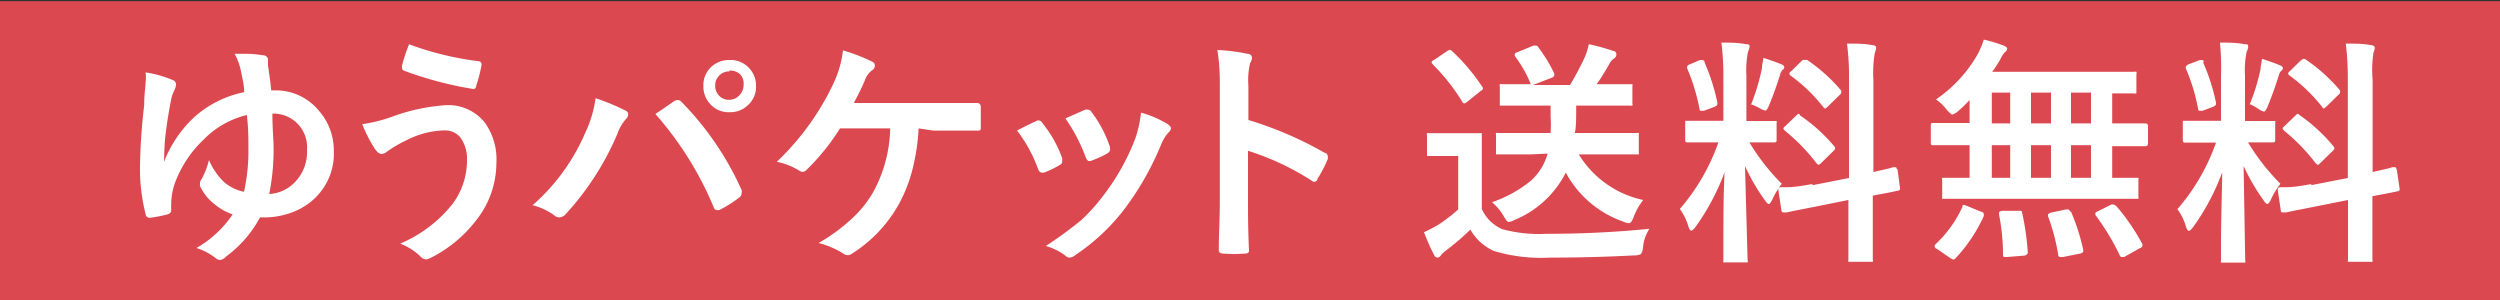
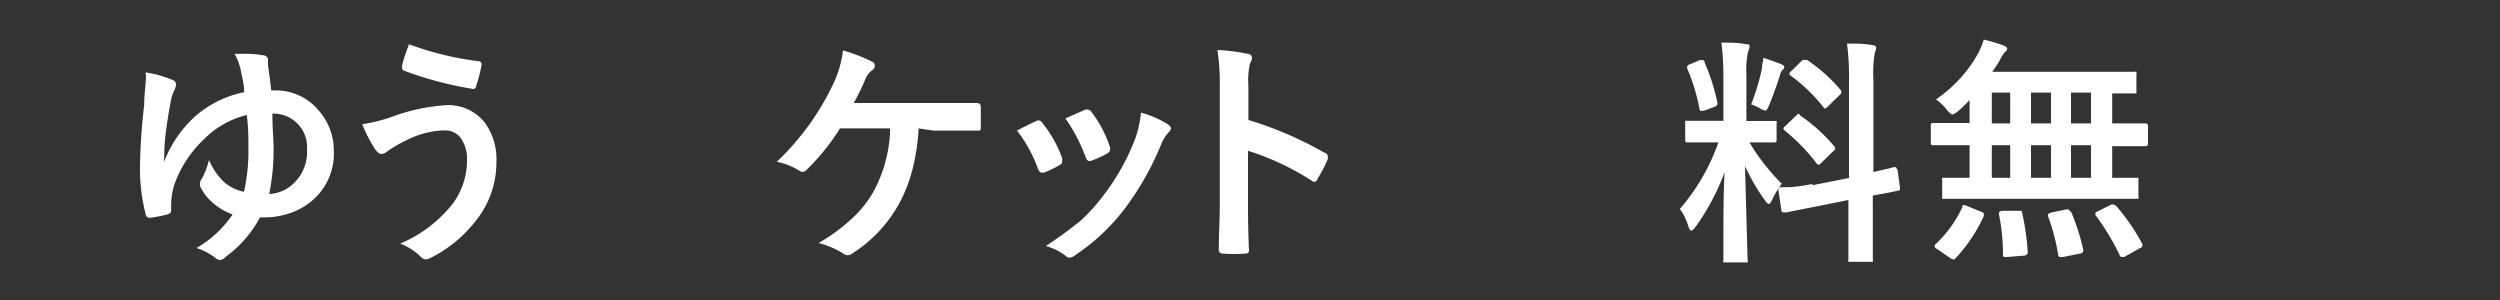
<svg xmlns="http://www.w3.org/2000/svg" viewBox="0 0 125 15">
  <rect x="0" y="0" width="125" height="15" fill="#333333" stroke="none" />
  <defs>
    <style>.cls-1{fill:#dc484f;}.cls-2{fill:#fff;}</style>
  </defs>
  <g id="レイヤー_1" data-name="レイヤー 1">
-     <rect class="cls-1" y="0.06" width="125" height="15" />
    <path class="cls-2" d="M12.21,4.61c0-.36-.1-.72-.17-1.09a3,3,0,0,0-.31-.83l.6,0a5.16,5.16,0,0,1,.79.07c.19,0,.28.11.28.23l0,.28v0c.07.48.13.9.16,1.25h.19a2.77,2.77,0,0,1,2.18,1,3,3,0,0,1,.76,2,3.08,3.08,0,0,1-1.23,2.63,3.34,3.34,0,0,1-1.1.55,3.87,3.87,0,0,1-1.1.17H13a5.8,5.8,0,0,1-1.69,1.95A.5.5,0,0,1,11,13a.42.42,0,0,1-.24-.11,2.92,2.92,0,0,0-.94-.49,5.37,5.37,0,0,0,1.81-1.68,3,3,0,0,1-1-.59A2.44,2.44,0,0,1,10,9.3,1.07,1.07,0,0,1,10,9.14a.41.41,0,0,1,.09-.2A4.09,4.09,0,0,0,10.45,8a3.31,3.31,0,0,0,.75,1.1,2.22,2.22,0,0,0,1,.49,9.45,9.45,0,0,0,.22-2.22c0-.48,0-1-.08-1.62A4.53,4.53,0,0,0,10.16,7,5.78,5.78,0,0,0,8.78,9.06a3.22,3.22,0,0,0-.22,1.16,2.71,2.71,0,0,0,0,.29c0,.11-.07.19-.23.22a6.61,6.61,0,0,1-.83.16.2.2,0,0,1-.22-.19A9.12,9.12,0,0,1,7,8.31a29,29,0,0,1,.21-3.05c0-.56.07-.94.07-1.15a1.87,1.87,0,0,0,0-.49A5.61,5.61,0,0,1,8.63,4a.23.23,0,0,1,.17.23.91.91,0,0,1-.05.22,2.19,2.19,0,0,0-.18.46c-.12.61-.22,1.21-.29,1.8s-.06.91-.08,1.39A6,6,0,0,1,9.71,5.86,5.29,5.29,0,0,1,12.21,4.61ZM13.46,9.7a1.89,1.89,0,0,0,1.06-.39,2.16,2.16,0,0,0,.83-1.82,1.68,1.68,0,0,0-1.73-1.81c0,.75.06,1.33.06,1.75A11.13,11.13,0,0,1,13.46,9.7Z" />
    <path class="cls-2" d="M18.11,6.21a7.87,7.87,0,0,0,1.43-.35,9.57,9.57,0,0,1,2.75-.6,2.32,2.32,0,0,1,1.95.87,3.13,3.13,0,0,1,.58,2,4.63,4.63,0,0,1-1,2.87,6.58,6.58,0,0,1-2.32,1.91.58.58,0,0,1-.2.06.41.41,0,0,1-.29-.16,3,3,0,0,0-1-.63,6.6,6.6,0,0,0,2.63-2A3.64,3.64,0,0,0,23.35,8,1.8,1.8,0,0,0,23,6.85a1,1,0,0,0-.78-.33A4.33,4.33,0,0,0,20.35,7a6.32,6.32,0,0,0-1,.58.51.51,0,0,1-.27.12c-.11,0-.22-.09-.34-.26A7.45,7.45,0,0,1,18.11,6.21Zm2.33-4a15.52,15.52,0,0,0,3.48.85c.11,0,.16.08.16.17v0a6.4,6.4,0,0,1-.27,1.05c0,.12-.08.17-.14.17h0a18,18,0,0,1-3.48-.92.16.16,0,0,1-.09-.15.28.28,0,0,1,0-.09A7.37,7.37,0,0,1,20.44,2.25Z" />
-     <path class="cls-2" d="M26.63,10.26a10.06,10.06,0,0,0,2.61-3.57,6,6,0,0,0,.54-1.78,11.47,11.47,0,0,1,1.48.61.22.22,0,0,1,.15.2.35.35,0,0,1-.12.24,2.26,2.26,0,0,0-.42.73,14,14,0,0,1-2.57,4,.46.46,0,0,1-.34.18.41.41,0,0,1-.27-.12A3.17,3.17,0,0,0,26.63,10.26ZM32.77,5.7l.59-.4.36-.25A.38.38,0,0,1,33.89,5a.27.27,0,0,1,.19.1,15.06,15.06,0,0,1,3,4.4.35.35,0,0,1,0,.17.27.27,0,0,1-.11.2,6.16,6.16,0,0,1-1,.63.3.3,0,0,1-.14,0q-.1,0-.15-.15A16.81,16.81,0,0,0,32.77,5.7ZM36.47,3a1.26,1.26,0,0,1,1,.42,1.23,1.23,0,0,1,.33.86,1.21,1.21,0,0,1-.43,1,1.24,1.24,0,0,1-.87.33,1.23,1.23,0,0,1-1-.42,1.26,1.26,0,0,1-.33-.87,1.24,1.24,0,0,1,.42-1A1.31,1.31,0,0,1,36.47,3Zm0,.57a.69.69,0,0,0-.53.23.68.68,0,0,0-.18.48.71.71,0,0,0,.23.54.67.67,0,0,0,.48.17A.7.7,0,0,0,37,4.73a.72.72,0,0,0,.18-.49A.67.67,0,0,0,37,3.71.71.71,0,0,0,36.47,3.53Z" />
    <path class="cls-2" d="M45.93,6.42a10.38,10.38,0,0,1-.33,2.14A7.41,7.41,0,0,1,45,10.1a6.9,6.9,0,0,1-2.38,2.57.4.4,0,0,1-.24.09.32.32,0,0,1-.21-.08,4.39,4.39,0,0,0-1.24-.53,8.92,8.92,0,0,0,1.75-1.3,5.5,5.5,0,0,0,1-1.28,6.93,6.93,0,0,0,.83-3.15H42a11,11,0,0,1-1.67,2.07.26.26,0,0,1-.2.1.27.27,0,0,1-.17-.06,3.41,3.41,0,0,0-1.12-.44,13.07,13.07,0,0,0,2.83-3.91,5.35,5.35,0,0,0,.48-1.66,8.84,8.84,0,0,1,1.45.56.2.2,0,0,1,.14.2.24.24,0,0,1-.13.23,1.05,1.05,0,0,0-.36.49c-.14.34-.33.72-.56,1.15h3.86l1.22,0,1.08,0c.13,0,.19.08.19.22s0,.33,0,.49,0,.31,0,.48,0,.19-.17.19c-.66,0-1.4,0-2.19,0Z" />
    <path class="cls-2" d="M50.85,6.53c.24-.13.55-.29.95-.47a.21.21,0,0,1,.31.08,6.05,6.05,0,0,1,1,1.77c0,.12,0,.18,0,.18s0,.11-.14.17a4.93,4.93,0,0,1-.77.37l-.11,0c-.08,0-.15-.07-.19-.19A7,7,0,0,0,50.85,6.53Zm6.2-.9a5.29,5.29,0,0,1,1.34.58c.1.08.16.14.16.2a.35.35,0,0,1-.13.22,2,2,0,0,0-.37.61,14.47,14.47,0,0,1-1.81,3.19,10.16,10.16,0,0,1-2.47,2.32.51.51,0,0,1-.29.13.27.27,0,0,1-.19-.08,2.86,2.86,0,0,0-1-.5A20.22,20.22,0,0,0,54.07,11,9.3,9.3,0,0,0,55.15,9.8a11.21,11.21,0,0,0,1.62-2.89A5.75,5.75,0,0,0,57.05,5.63Zm-3.78.29,1-.44.12,0a.23.23,0,0,1,.19.13,5.85,5.85,0,0,1,.92,1.75.44.44,0,0,1,0,.14q0,.09-.15.18a5,5,0,0,1-.83.37l-.07,0c-.06,0-.12-.07-.17-.2A8.62,8.62,0,0,0,53.27,5.92Z" />
    <path class="cls-2" d="M62.42,6a18.22,18.22,0,0,1,3.81,1.64c.11,0,.16.12.16.2a.43.43,0,0,1,0,.11,6.73,6.73,0,0,1-.52,1c0,.09-.1.14-.16.14a.19.19,0,0,1-.13-.06A13.21,13.21,0,0,0,62.4,7.54v2.65c0,.44,0,1.22.05,2.35v0c0,.09-.07.14-.22.14a7,7,0,0,1-1.06,0c-.15,0-.23-.06-.23-.18,0-.77.05-1.56.05-2.36V4.27a10.5,10.5,0,0,0-.12-1.77,9.18,9.18,0,0,1,1.5.19c.15,0,.23.1.23.21a.7.7,0,0,1-.1.27,3.84,3.84,0,0,0-.08,1.13Z" />
-     <path class="cls-2" d="M82.47,11.44a2.08,2.08,0,0,0-.32.93.63.63,0,0,1-.11.34.79.79,0,0,1-.34.06c-1.3.07-2.7.11-4.2.11a8.2,8.2,0,0,1-2.8-.33,2.52,2.52,0,0,1-1.18-1.07,13,13,0,0,1-1.24,1.06,1.34,1.34,0,0,0-.24.23.22.22,0,0,1-.17.11.2.2,0,0,1-.17-.14,11,11,0,0,1-.5-1.13,6.77,6.77,0,0,0,.71-.37,7.54,7.54,0,0,0,1-.77V7.8h-.56l-.88,0q-.11,0-.12,0s0,0,0-.12V6.77a.2.2,0,0,1,0-.11.29.29,0,0,1,.12,0l.88,0h.73l.9,0c.06,0,.1,0,.11,0s0,0,0,.1l0,1.14v2.55a2,2,0,0,0,1,1,6.86,6.86,0,0,0,2.22.24A51,51,0,0,0,82.47,11.44ZM72.6,2.55a10,10,0,0,1,1.5,1.77.16.16,0,0,1,.05.09s0,.09-.12.14l-.67.54a.42.42,0,0,1-.14.08s-.08,0-.11-.09a10.23,10.23,0,0,0-1.47-1.86s-.06-.07-.06-.09,0-.08.12-.13l.65-.44a.45.45,0,0,1,.15-.07S72.56,2.51,72.6,2.55Zm3.93,5.17-1.62,0c-.06,0-.1,0-.11,0s0,0,0-.11V6.76a.2.2,0,0,1,0-.11.23.23,0,0,1,.11,0l1.62,0h1a6.3,6.3,0,0,0,0-.82c0-.19,0-.37,0-.55h-.84l-1.58,0c-.07,0-.1,0-.12,0a.58.58,0,0,1,0-.1V4.33a.22.22,0,0,1,0-.12.2.2,0,0,1,.11,0l1.44,0a6.1,6.1,0,0,0-.8-1.41.16.16,0,0,1,0-.09s0-.07.13-.1l.8-.33.14,0s.07,0,.11.09a7.45,7.45,0,0,1,.79,1.3.23.23,0,0,1,0,.09s0,.1-.16.14l-.9.35H78.5a14.14,14.14,0,0,0,.73-1.37,3.14,3.14,0,0,0,.21-.67,10.53,10.53,0,0,1,1.23.34c.1,0,.15.1.15.17a.25.25,0,0,1-.14.22.69.69,0,0,0-.22.27c-.23.4-.44.75-.63,1h.1l1.58,0c.06,0,.1,0,.11,0a.23.23,0,0,1,0,.11v.85a.2.2,0,0,1,0,.11.23.23,0,0,1-.11,0l-1.58,0H78.81c0,.64,0,1.09-.07,1.37h1.45l1.63,0a.29.29,0,0,1,.12,0,.23.23,0,0,1,0,.11v.85a.2.2,0,0,1,0,.11s-.06,0-.12,0l-1.63,0H78.94A5,5,0,0,0,82.16,10a3.27,3.27,0,0,0-.47.83q-.12.33-.24.33a.72.72,0,0,1-.26-.07,5.21,5.21,0,0,1-2.9-2.46A5,5,0,0,1,75.72,11a.86.86,0,0,1-.29.1c-.05,0-.14-.1-.25-.3a2.66,2.66,0,0,0-.58-.69,6.3,6.3,0,0,0,1.94-1.07,2.81,2.81,0,0,0,.84-1.36Z" />
    <path class="cls-2" d="M86.07,2.13c.43,0,.84,0,1.22.08.13,0,.19,0,.19.12a.79.79,0,0,1-.08.26,4.77,4.77,0,0,0-.08,1.2V6.05h.1l1.29,0c.07,0,.11,0,.12,0a.23.23,0,0,1,0,.11V7c0,.08,0,.12-.14.12l-1.22,0a10.72,10.72,0,0,0,1.62,2.07,3.93,3.93,0,0,0-.48.8c-.07.14-.13.21-.17.21s-.11-.06-.19-.18a9.76,9.76,0,0,1-1-1.72L87.38,13a.17.17,0,0,1,0,.12h-1.1c-.06,0-.1,0-.11,0a.23.23,0,0,1,0-.11s0-.27,0-.72c0-1.39,0-2.61.06-3.68a11.48,11.48,0,0,1-1.45,2.73c-.1.13-.17.19-.22.19s-.09-.07-.14-.2a2.66,2.66,0,0,0-.43-.88,10.27,10.27,0,0,0,1.93-3.33h-.21l-1.31,0c-.09,0-.14,0-.14-.12V6.16c0-.07,0-.1,0-.12h.11l1.31,0h.49V3.82A13.6,13.6,0,0,0,86.07,2.13Zm-.84,1a10,10,0,0,1,.64,2,.25.25,0,0,1,0,.07c0,.06-.06.11-.17.15l-.51.19-.15,0s-.06,0-.07-.12a9.88,9.88,0,0,0-.61-2,.16.16,0,0,1,0-.09s0-.08.15-.12L85,3l.12,0S85.19,3,85.23,3.08Zm2.31,2.13A10.52,10.52,0,0,0,88.1,3.4c0-.19.06-.36.07-.51.48.16.78.27.91.33s.13.1.13.15a.11.11,0,0,1-.07.11.55.55,0,0,0-.14.27c-.13.43-.31.94-.55,1.53-.07.16-.13.25-.18.25A.82.82,0,0,1,88,5.42,2.67,2.67,0,0,0,87.54,5.21Zm3.08,4,1.83-.36V4a12.74,12.74,0,0,0-.1-1.82c.47,0,.9,0,1.28.08.12,0,.18.06.18.14a.93.93,0,0,1-.07.24A6.05,6.05,0,0,0,93.67,4V8.6l.79-.18.2-.06h.09l.06,0s0,.05.07.13L95,9.4a.35.35,0,0,0,0,.06s0,.07-.13.08l-.38.08-.85.16V10.9l0,2.08a.2.2,0,0,1,0,.11l-.11,0h-1c-.06,0-.1,0-.11,0a.19.19,0,0,1,0-.1l0-2.07V10l-1.64.33-1.17.23-.27.06-.11,0h-.07s-.08,0-.09-.1l-.15-1a.32.32,0,0,1,0-.08s0-.06.12-.08l.22,0C89.67,9.37,90.12,9.29,90.62,9.2ZM90,5.77A8.3,8.3,0,0,1,91.7,7.3a.22.22,0,0,1,.06.12s0,.07-.1.14l-.59.58c-.06.06-.11.1-.14.1a.22.22,0,0,1-.1-.07,9.47,9.47,0,0,0-1.58-1.63.44.44,0,0,1-.08-.1s0-.07.09-.13l.55-.53c.06-.06.09-.09.11-.09S90,5.72,90,5.77ZM90.36,3a8.3,8.3,0,0,1,1.7,1.53.19.19,0,0,1,0,.1s0,.07-.09.13l-.57.56c-.08.07-.13.11-.15.11s0,0-.08-.07a8.19,8.19,0,0,0-1.64-1.58.12.12,0,0,1-.06-.09s0-.08.09-.13L90.13,3A.36.36,0,0,1,90.27,3,.16.16,0,0,1,90.36,3Z" />
    <path class="cls-2" d="M98.81,9.94l-1.59,0c-.06,0-.1,0-.11,0a.23.23,0,0,1,0-.11V9a.2.2,0,0,1,0-.11l.11,0,1.26,0V7.26h-.35l-1.47,0c-.08,0-.12,0-.12-.13V6.28c0-.09,0-.13.12-.13l1.47,0h.35V5a6.72,6.72,0,0,1-.6.58.68.68,0,0,1-.28.15s-.13-.08-.26-.24a2.6,2.6,0,0,0-.54-.52A6.79,6.79,0,0,0,98.89,2.7a4.25,4.25,0,0,0,.3-.72,8.21,8.21,0,0,1,1,.3c.11.05.17.1.17.15a.2.2,0,0,1-.11.17A1.54,1.54,0,0,0,100,3c-.14.23-.27.43-.39.59h5.45l1.64,0a.22.22,0,0,1,.12,0,.17.17,0,0,1,0,.12v.86s0,.09,0,.1a.29.29,0,0,1-.12,0h-1.09V6.17h.19l1.47,0a.12.12,0,0,1,.13.13v.88a.12.12,0,0,1-.13.13l-1.47,0h-.19V8.89l1.2,0c.06,0,.1,0,.11,0a.19.19,0,0,1,0,.1v.84a.2.2,0,0,1,0,.11s0,0-.11,0l-1.59,0Zm-.69.41c0-.07,0-.1.09-.1l.15.05.7.29c.09,0,.13.08.13.12a.42.42,0,0,1,0,.09,7.72,7.72,0,0,1-1.41,2.11s-.07.07-.11.07l-.15-.07-.68-.47c-.07,0-.11-.1-.11-.14a.18.18,0,0,1,.06-.1A6,6,0,0,0,98.12,10.35Zm1.47-4.18h.92V4.63h-.92Zm0,2.72h.92V7.26h-.92Zm1.35,1.65H101c.06,0,.1,0,.11.12a12.16,12.16,0,0,1,.28,2s0,0,0,0-.06.11-.17.12l-.86.07h-.11c-.06,0-.1,0-.1-.13a10.33,10.33,0,0,0-.2-2s0,0,0-.07.07-.1.19-.11Zm.61-4.37h1V4.63h-1Zm0,2.72h1V7.26h-1Zm2,1.69a10.61,10.61,0,0,1,.61,1.9.34.34,0,0,1,0,.09s0,.08-.16.11l-.85.17H103s-.08,0-.09-.11a10,10,0,0,0-.51-1.93.51.51,0,0,1,0-.09s.06-.07.16-.09l.75-.16h.1C103.43,10.47,103.47,10.5,103.51,10.58Zm0-4.41h1V4.63h-1Zm0,2.72h1V7.26h-1Zm2.28,1.43a10.22,10.22,0,0,1,1.29,1.89.31.31,0,0,1,0,.09s0,.07-.15.12l-.76.43-.13,0s-.07,0-.1-.1a12.08,12.08,0,0,0-1.21-2s0-.06,0-.08,0-.06.13-.11l.66-.33a.33.33,0,0,1,.14,0S105.77,10.26,105.83,10.32Z" />
-     <path class="cls-2" d="M111,2.13c.43,0,.84,0,1.22.08.13,0,.19,0,.19.12a.6.6,0,0,1-.08.26,4.77,4.77,0,0,0-.08,1.2V6.05h.1l1.29,0c.07,0,.11,0,.12,0a.23.23,0,0,1,0,.11V7c0,.08,0,.12-.14.12l-1.22,0a11.12,11.12,0,0,0,1.62,2.07,3.93,3.93,0,0,0-.48.8c-.07.14-.13.21-.17.21s-.11-.06-.19-.18a10.44,10.44,0,0,1-1-1.72l.08,4.71a.17.17,0,0,1,0,.12h-1.1c-.06,0-.1,0-.11,0a.23.23,0,0,1,0-.11s0-.27,0-.72c0-1.39.05-2.61.06-3.68a11.48,11.48,0,0,1-1.45,2.73c-.1.13-.17.19-.22.19s-.09-.07-.14-.2a2.66,2.66,0,0,0-.43-.88,10.27,10.27,0,0,0,1.93-3.33h-.21l-1.31,0c-.09,0-.14,0-.14-.12V6.16c0-.07,0-.1,0-.12h.11l1.31,0h.49V3.82A13.6,13.6,0,0,0,111,2.13Zm-.84,1a10,10,0,0,1,.64,2,.25.25,0,0,1,0,.07c0,.06-.06.11-.17.15l-.51.19-.15,0s-.06,0-.07-.12a9.28,9.28,0,0,0-.61-2,.37.37,0,0,1,0-.09s.05-.08.15-.12L110,3l.12,0S110.16,3,110.19,3.08Zm2.31,2.13a10.52,10.52,0,0,0,.56-1.81c0-.19.06-.36.07-.51.48.16.78.27.91.33s.13.1.13.15a.11.11,0,0,1-.07.11.55.55,0,0,0-.14.27c-.13.43-.31.94-.55,1.53-.07.16-.13.25-.18.25a.71.71,0,0,1-.24-.11A3.14,3.14,0,0,0,112.5,5.21Zm3.08,4,1.84-.36V4a14.42,14.42,0,0,0-.1-1.82c.46,0,.89,0,1.27.08.12,0,.18.06.18.14a.93.93,0,0,1-.07.24A6.05,6.05,0,0,0,118.63,4V8.6l.79-.18.2-.06h.09l.06,0s.06.05.07.13l.14.94a.18.18,0,0,1,0,.06s0,.07-.13.08l-.38.08-.85.16V10.9l0,2.08a.2.2,0,0,1,0,.11.23.23,0,0,1-.11,0h-1c-.06,0-.1,0-.11,0a.19.19,0,0,1,0-.1l0-2.07V10l-1.65.33-1.17.23-.27.06-.11,0h-.07c-.05,0-.08,0-.09-.1l-.15-1a.32.32,0,0,1,0-.08s0-.06.12-.08l.23,0C114.63,9.37,115.08,9.29,115.58,9.2ZM115,5.77a8.3,8.3,0,0,1,1.66,1.53.22.22,0,0,1,.06.12s0,.07-.1.14l-.59.58c-.06.06-.11.1-.14.1a.22.22,0,0,1-.1-.07,9.47,9.47,0,0,0-1.58-1.63l-.08-.1s0-.07.09-.13l.55-.53c.06-.06.09-.09.11-.09S114.94,5.72,115,5.77ZM115.32,3A8.3,8.3,0,0,1,117,4.52a.19.19,0,0,1,0,.1s0,.07-.09.13l-.57.56c-.08.07-.13.11-.15.11s-.05,0-.08-.07a8.19,8.19,0,0,0-1.64-1.58.12.12,0,0,1-.06-.09s0-.08.09-.13l.52-.51c.08-.06.12-.09.14-.09A.16.16,0,0,1,115.32,3Z" />
  </g>
</svg>